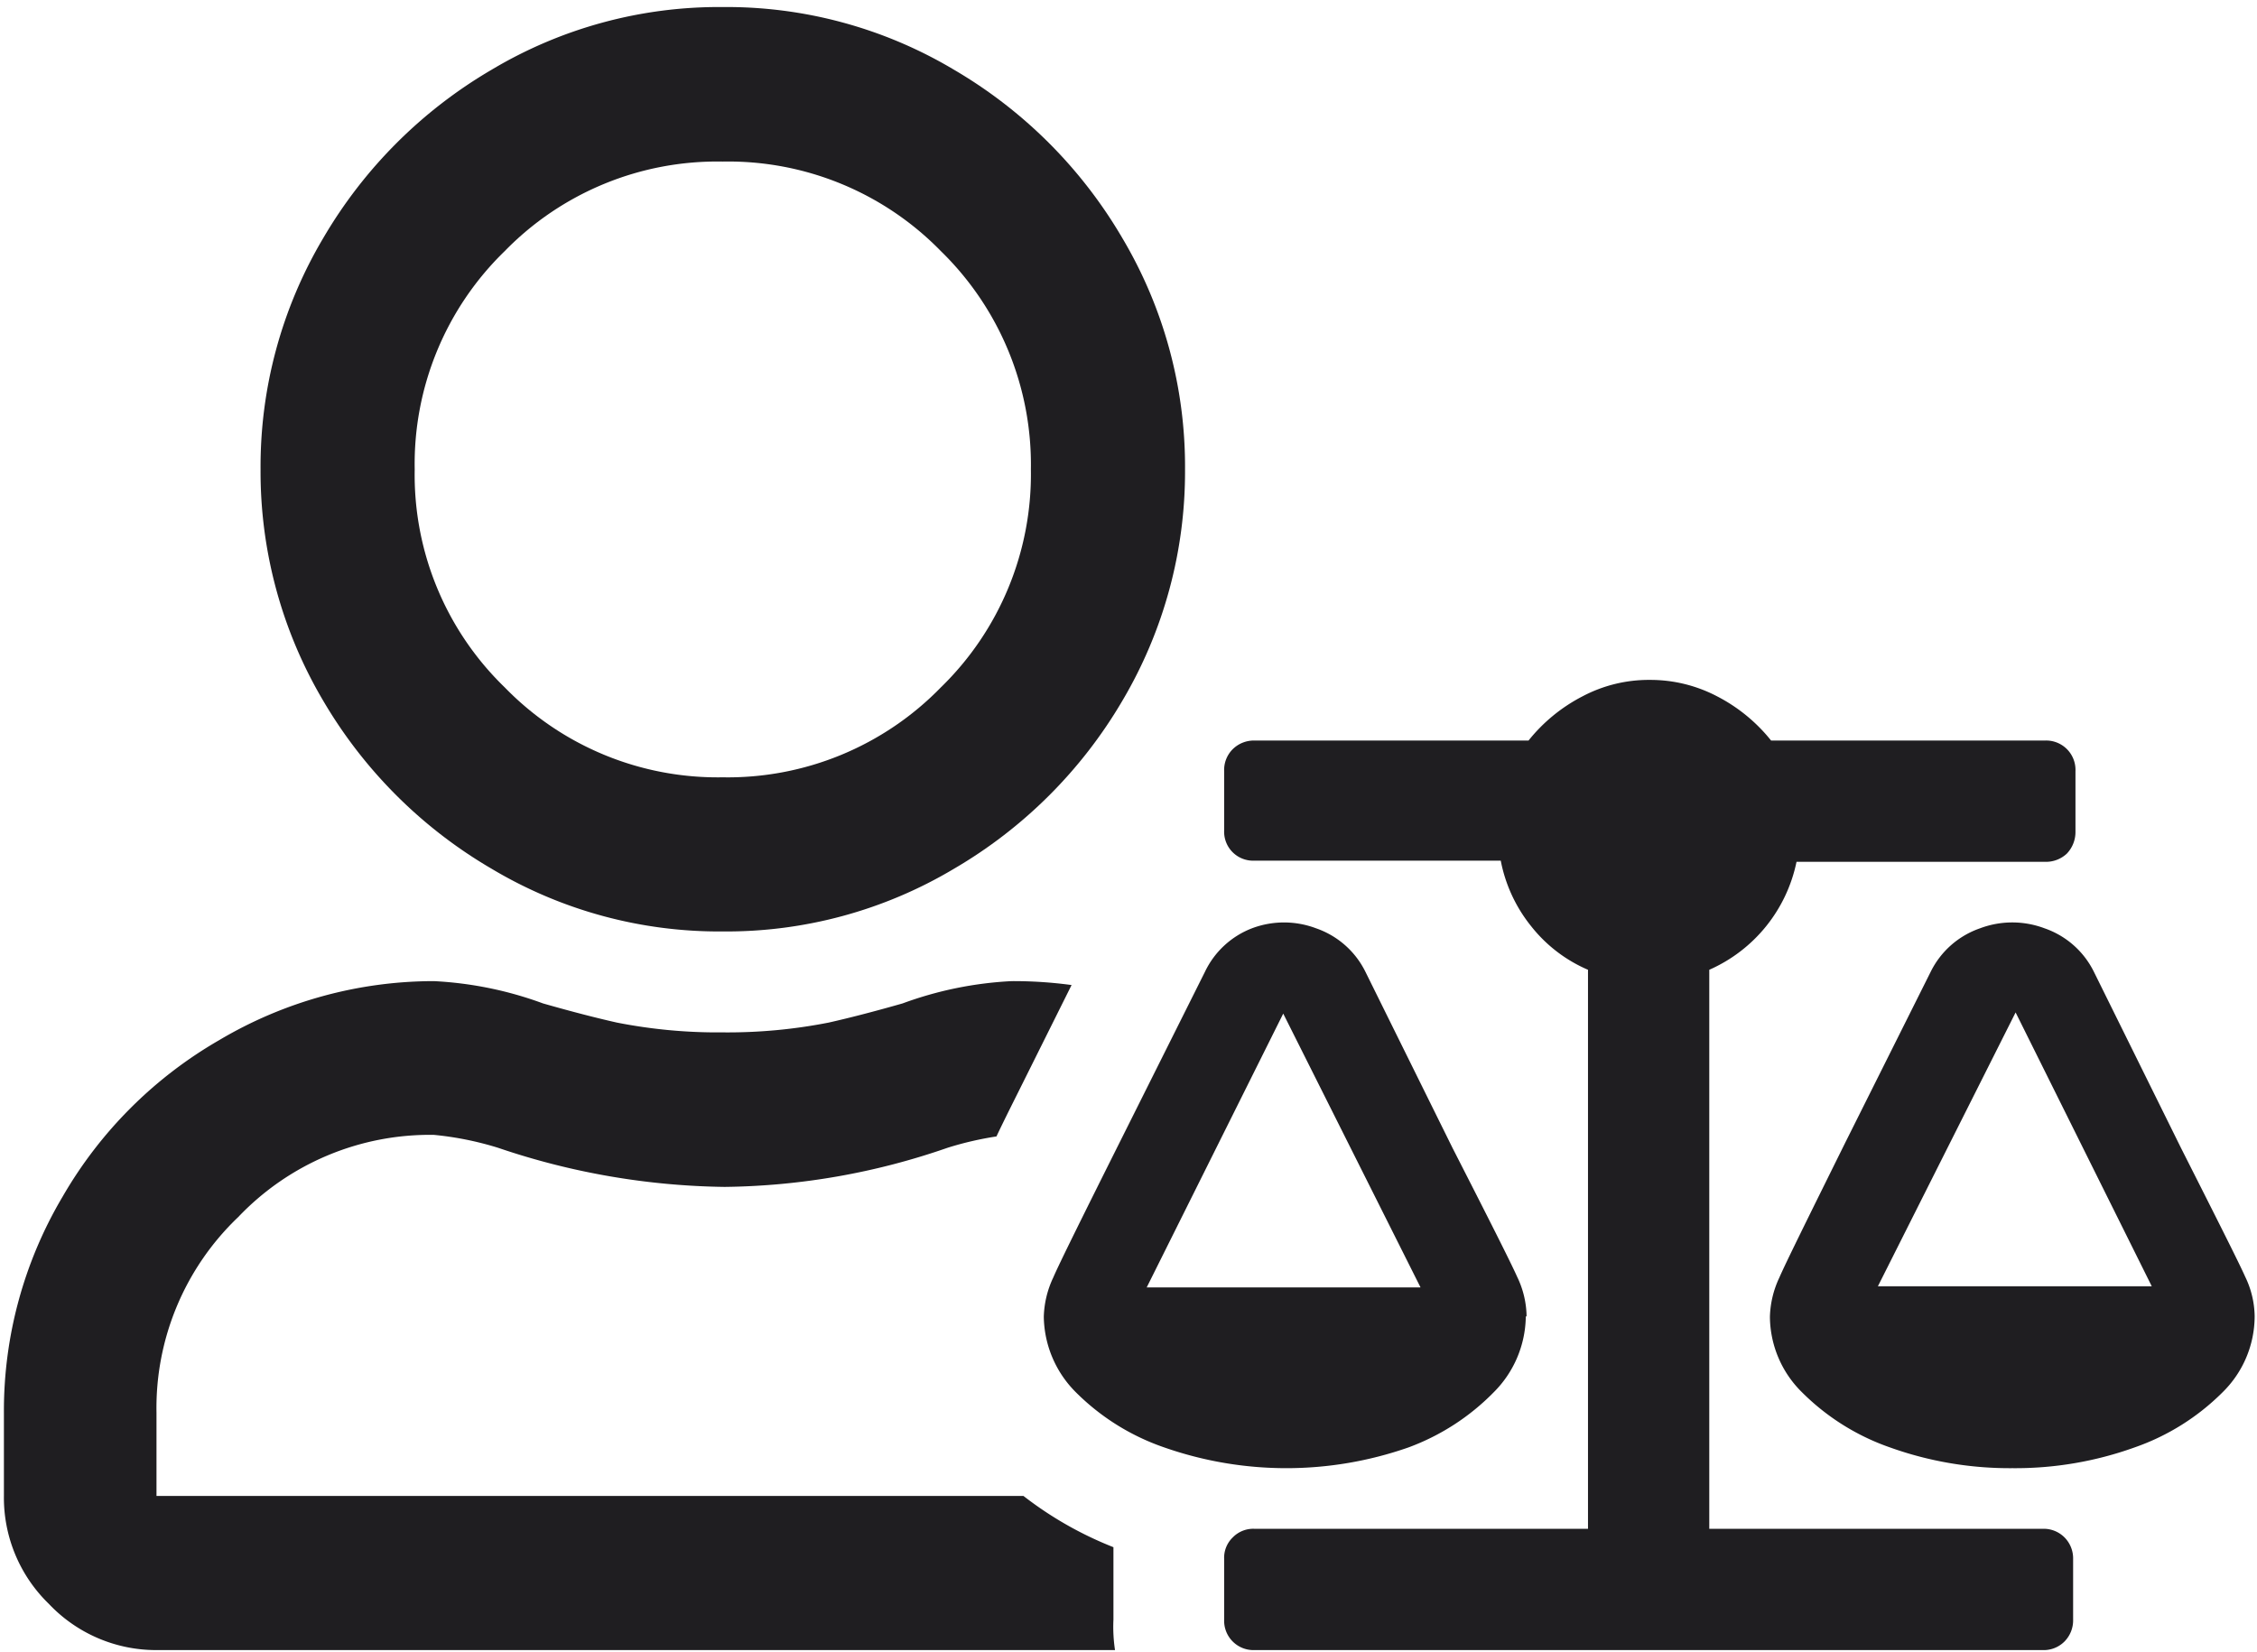
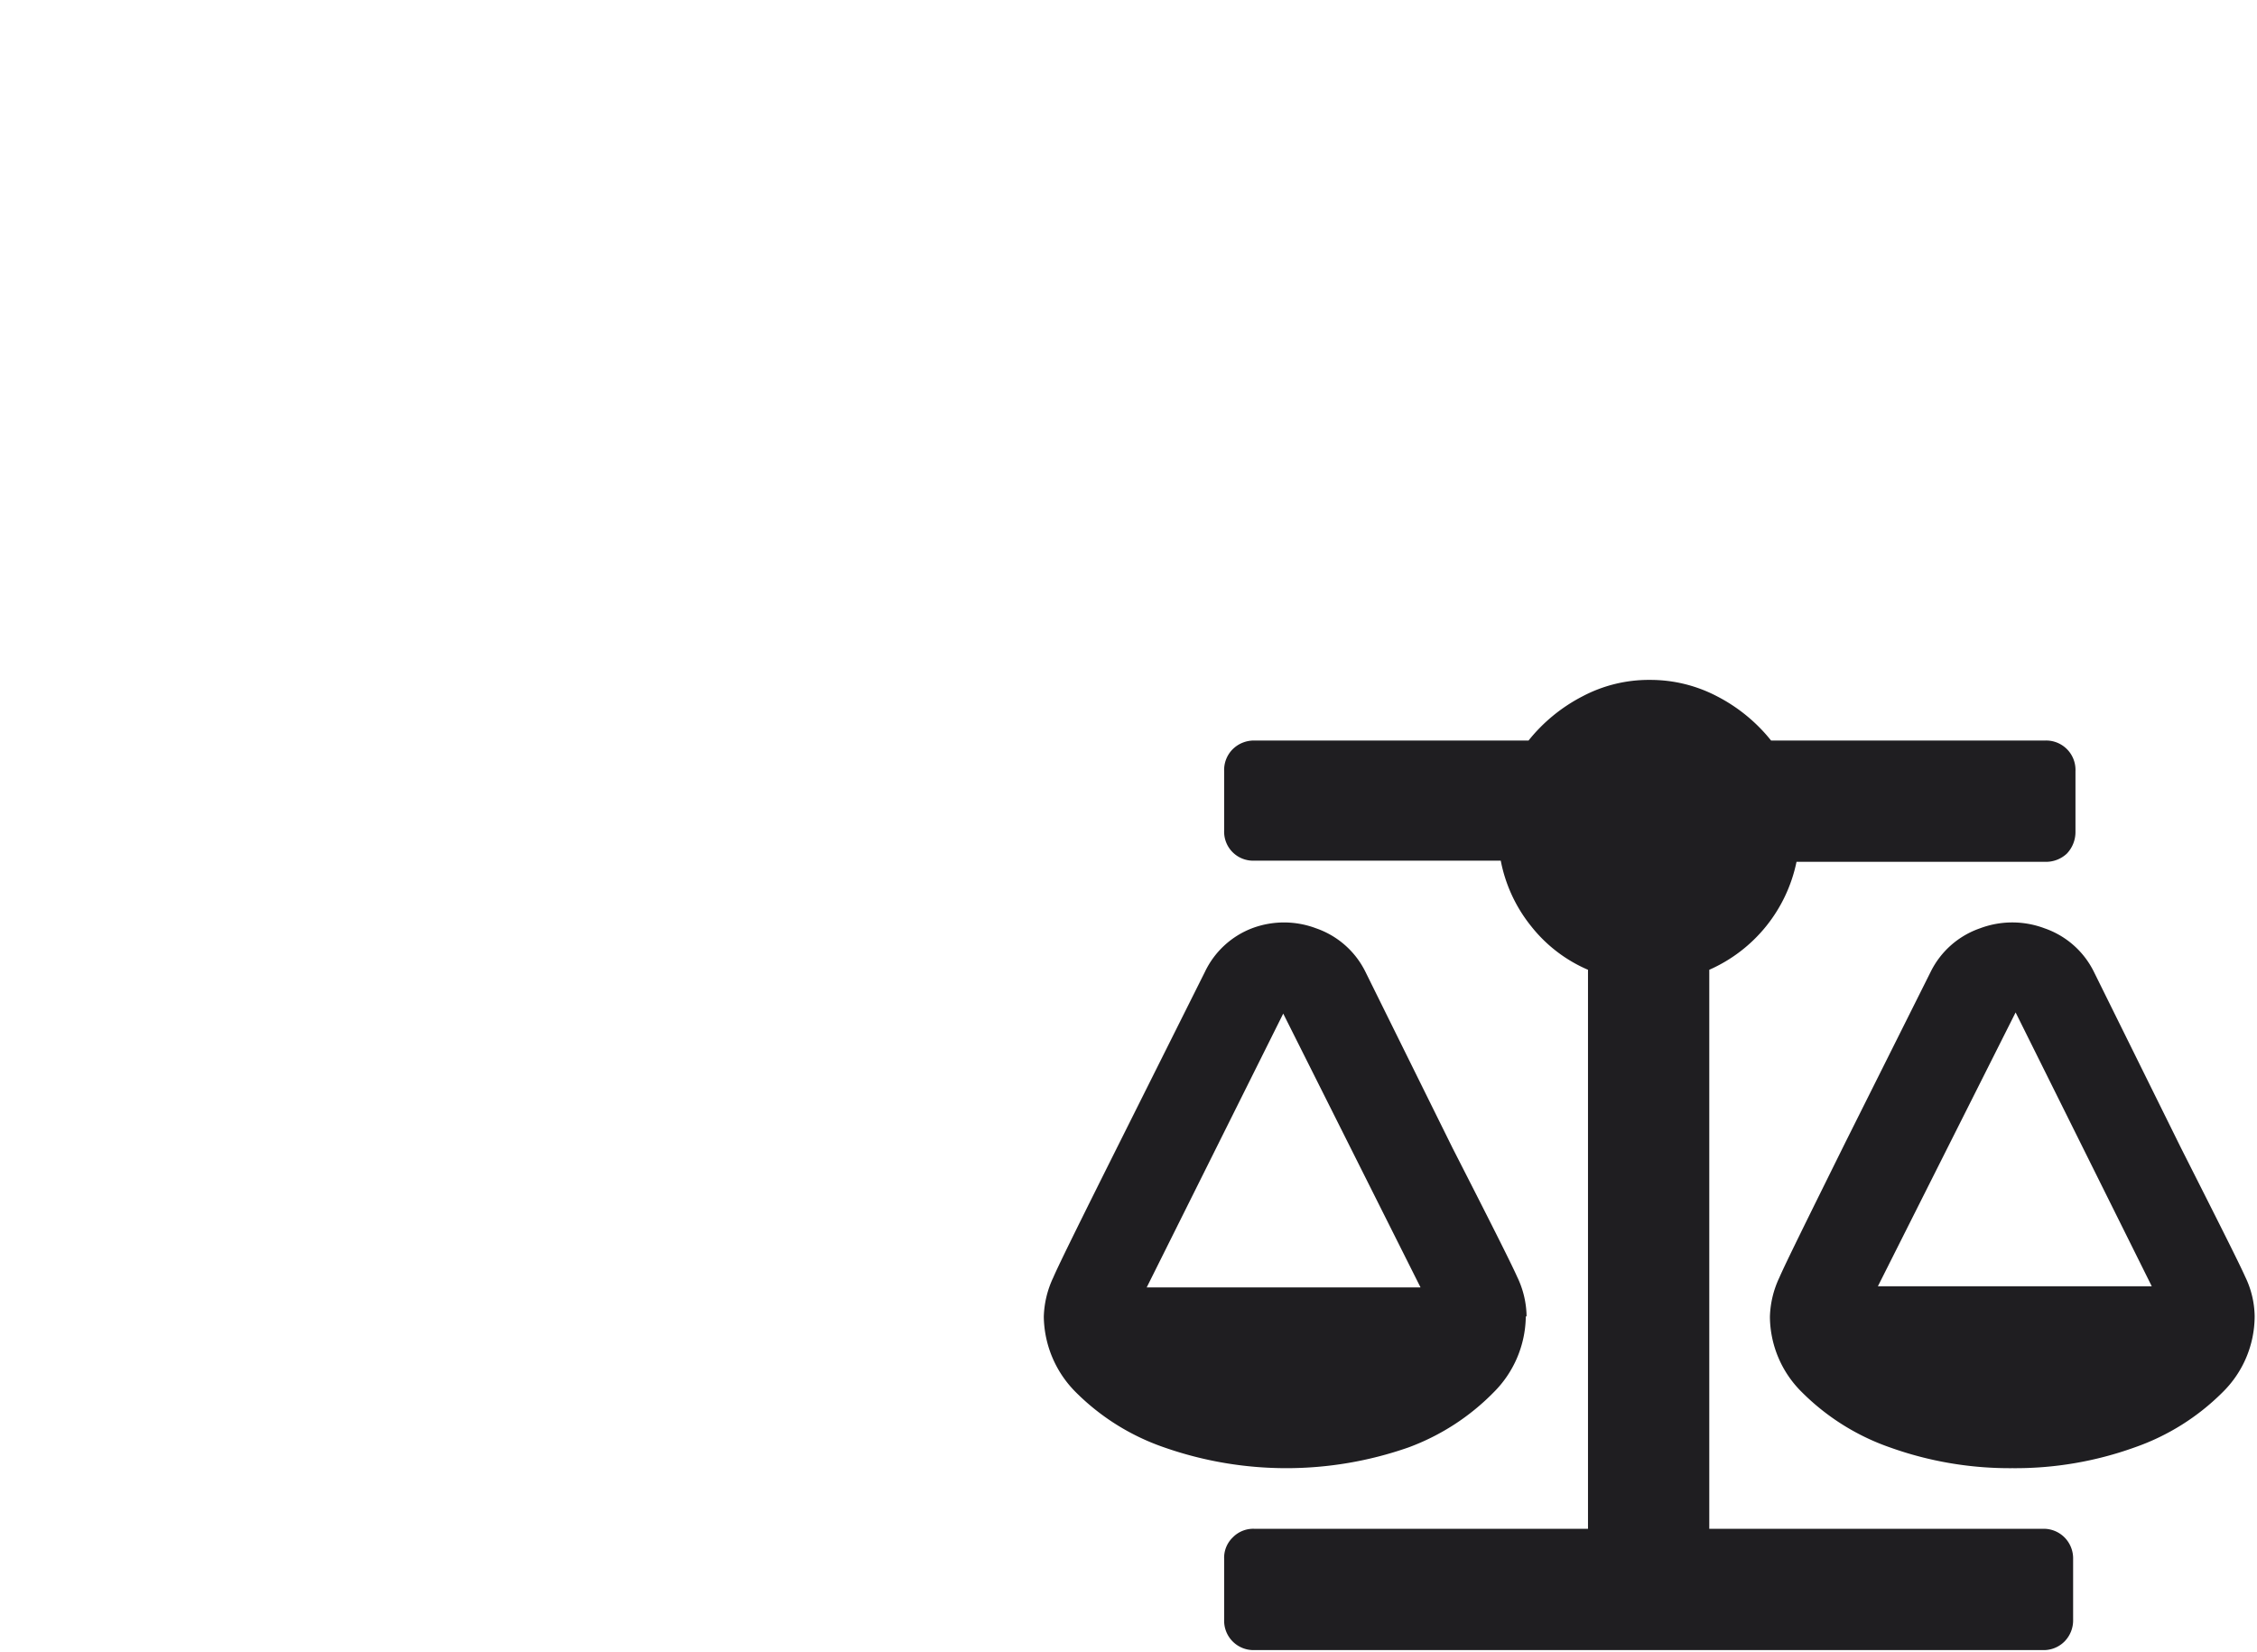
<svg xmlns="http://www.w3.org/2000/svg" viewBox="0 0 57.69 42.24">
  <defs>
    <style>.cls-1{fill:#1f1e21;}</style>
  </defs>
  <title>APS_</title>
  <g id="Iconen_combi" data-name="Iconen combi">
-     <path class="cls-1" d="M28.69,6.09a12,12,0,0,0-4.31-4.31A11.35,11.35,0,0,0,18.47.18a11.34,11.34,0,0,0-5.9,1.6A12,12,0,0,0,8.26,6.09,11.44,11.44,0,0,0,6.66,12a11.5,11.5,0,0,0,1.6,5.91,12,12,0,0,0,4.31,4.3,11.34,11.34,0,0,0,5.9,1.6,11.35,11.35,0,0,0,5.91-1.6,12,12,0,0,0,4.31-4.3A11.5,11.5,0,0,0,30.29,12,11.44,11.44,0,0,0,28.69,6.09ZM24.05,17.57a7.6,7.6,0,0,1-5.58,2.3,7.59,7.59,0,0,1-5.57-2.3A7.56,7.56,0,0,1,10.6,12a7.58,7.58,0,0,1,2.3-5.58,7.58,7.58,0,0,1,5.57-2.29,7.59,7.59,0,0,1,5.58,2.29A7.62,7.62,0,0,1,26.35,12,7.6,7.6,0,0,1,24.05,17.57ZM28.46,41.4V39.85c0-.1,0-.2,0-.3a9.32,9.32,0,0,1-2.3-1.31H4V36.11a6.74,6.74,0,0,1,2.09-5,6.76,6.76,0,0,1,5-2.1,8.13,8.13,0,0,1,1.64.33,18.68,18.68,0,0,0,5.79,1,17.91,17.91,0,0,0,5.7-1,8.43,8.43,0,0,1,1.25-.29c.16-.34.35-.72.57-1.16l1.35-2.71a11,11,0,0,0-1.53-.1,9.4,9.4,0,0,0-2.79.57c-.77.22-1.4.38-1.89.49a13.36,13.36,0,0,1-2.71.25,13.33,13.33,0,0,1-2.7-.25c-.49-.11-1.12-.27-1.89-.49a9.4,9.4,0,0,0-2.79-.57A10.76,10.76,0,0,0,5.6,26.59a10.92,10.92,0,0,0-4,4A10.73,10.73,0,0,0,.1,36.11v2.13A3.78,3.78,0,0,0,1.25,41,3.77,3.77,0,0,0,4,42.18h24.5A4,4,0,0,1,28.46,41.4Z" />
    <path class="cls-1" d="M39,33.66a2.78,2.78,0,0,1-.82,1.93A5.91,5.91,0,0,1,36,37a9.45,9.45,0,0,1-6.24,0,5.91,5.91,0,0,1-2.26-1.41,2.78,2.78,0,0,1-.82-1.93v0a2.49,2.49,0,0,1,.24-1c.16-.37.73-1.52,1.7-3.46l2.18-4.36A2.21,2.21,0,0,1,32,23.73a2.32,2.32,0,0,1,1.64,0,2.21,2.21,0,0,1,1.26,1.11l2.23,4.51c.94,1.84,1.49,2.93,1.65,3.29a2.38,2.38,0,0,1,.24,1Zm-6.2-7.75-3.49,7h7ZM52.21,39.08a.75.75,0,0,1,.56.22.76.76,0,0,1,.22.55V41.4a.77.77,0,0,1-.22.56.75.75,0,0,1-.56.22H32.07a.75.75,0,0,1-.78-.78V39.85a.72.72,0,0,1,.22-.55.73.73,0,0,1,.56-.22h8.52V24.79a3.71,3.71,0,0,1-1.45-1.11A3.82,3.82,0,0,1,38.36,22H32.07a.74.74,0,0,1-.78-.77V19.71a.75.75,0,0,1,.22-.56.77.77,0,0,1,.56-.22h7a4.27,4.27,0,0,1,1.38-1.13,3.62,3.62,0,0,1,1.72-.42,3.67,3.67,0,0,1,1.72.42,4.27,4.27,0,0,1,1.38,1.13h7a.75.75,0,0,1,.78.78v1.55a.8.8,0,0,1-.22.56.78.78,0,0,1-.56.21H45.92a3.87,3.87,0,0,1-2.23,2.76V39.08Zm5.42-5.42a2.73,2.73,0,0,1-.82,1.93A5.94,5.94,0,0,1,54.56,37a9,9,0,0,1-3.12.53A9.06,9.06,0,0,1,48.31,37a5.94,5.94,0,0,1-2.25-1.41,2.73,2.73,0,0,1-.82-1.93v0a2.49,2.49,0,0,1,.24-1c.16-.37.73-1.52,1.69-3.46l2.18-4.36a2.21,2.21,0,0,1,1.26-1.11,2.34,2.34,0,0,1,1.65,0,2.21,2.21,0,0,1,1.26,1.11l2.23,4.51c.93,1.84,1.48,2.93,1.64,3.29a2.38,2.38,0,0,1,.24,1ZM48,32.88h7l-3.48-7Z" />
  </g>
</svg>